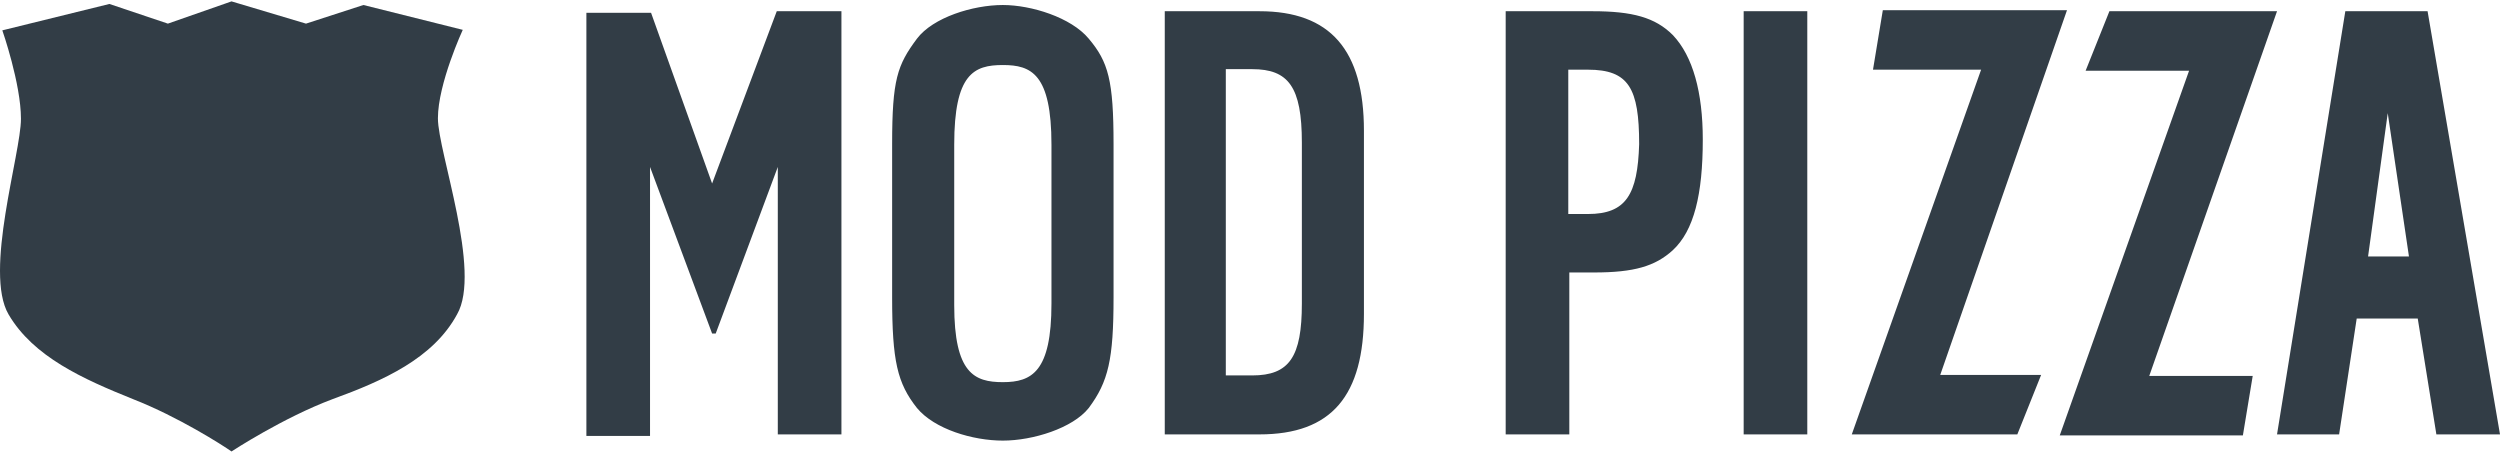
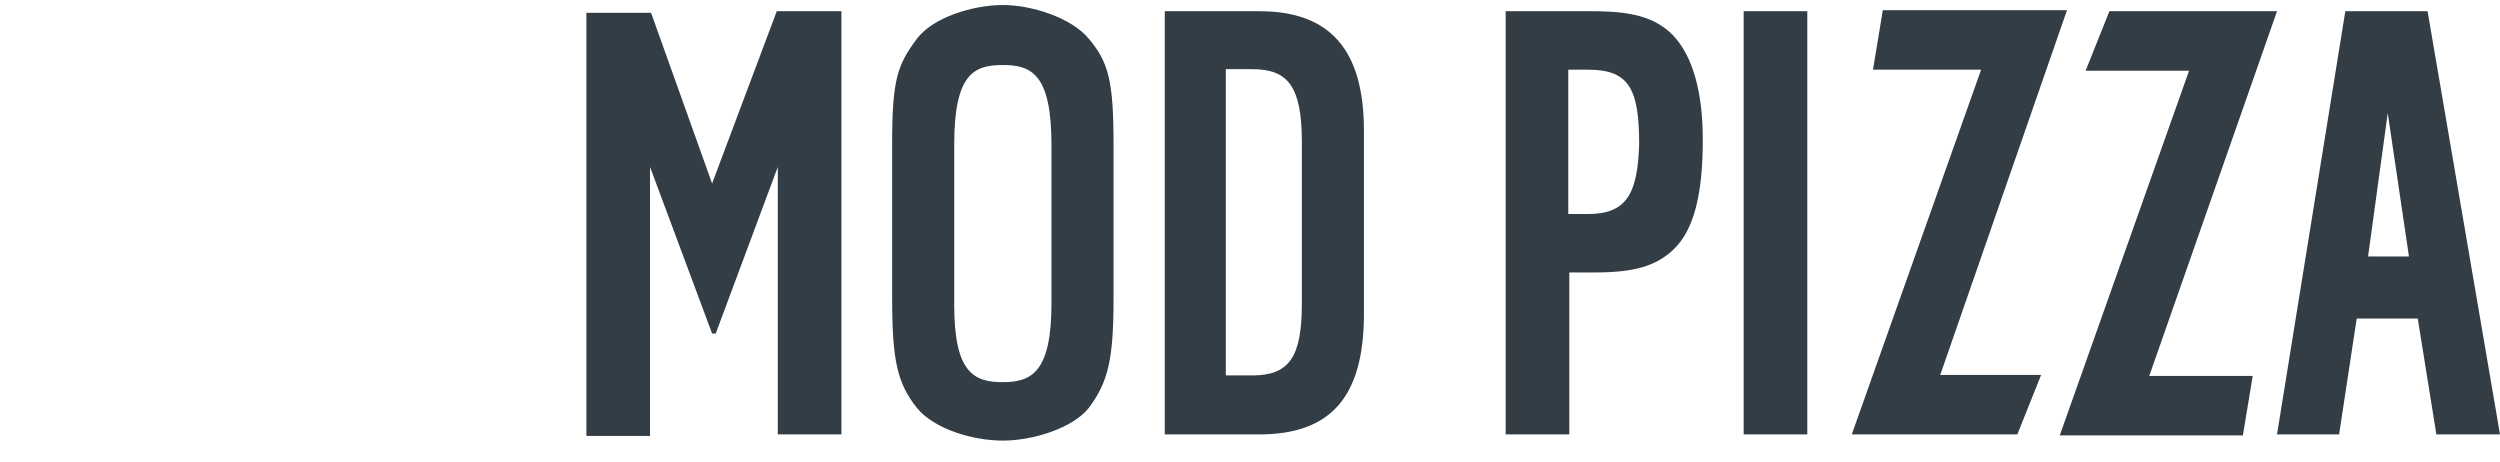
<svg xmlns="http://www.w3.org/2000/svg" width="157" height="29" viewBox="0 0 157 29" fill="none">
  <path d="M69.931 9.054C69.931 5.058 69.606 3.889 68.372 2.427C67.267 1.095 64.765 0.315 62.979 0.315C61.094 0.315 58.593 1.095 57.586 2.427C56.351 4.084 56.026 4.993 56.026 9.054V18.671C56.026 22.667 56.351 24.064 57.586 25.623C58.69 26.955 61.094 27.67 62.979 27.67C64.863 27.67 67.365 26.89 68.372 25.623C69.606 23.966 69.931 22.57 69.931 18.671V9.054ZM66.032 19.061C66.032 23.349 64.798 23.999 62.979 23.999C61.192 23.999 59.925 23.447 59.925 19.158V9.087C59.925 4.636 61.159 4.084 62.979 4.084C64.765 4.084 66.032 4.636 66.032 9.087V19.061ZM85.655 8.21C85.655 3.141 83.544 0.705 79.093 0.705H73.147V27.28H79.093C83.641 27.28 85.655 24.844 85.655 19.71V8.21ZM81.757 19.061C81.757 22.407 80.977 23.577 78.638 23.577H76.981V4.343H78.638C80.912 4.343 81.757 5.448 81.757 8.957V19.061ZM48.781 0.705H52.842V27.28H48.846V10.484L44.947 20.945H44.72L40.822 10.484V27.378H36.825V0.802H40.886L44.72 11.523L48.781 0.705ZM100.015 0.705H94.557V27.28H98.553V17.111H100.113C102.614 17.111 103.946 16.722 105.051 15.714C106.383 14.48 106.935 12.206 106.935 8.762C106.935 5.805 106.318 3.531 105.051 2.199C103.946 1.095 102.517 0.705 100.015 0.705ZM99.723 13.44H98.488V4.376H99.723C102.289 4.376 102.939 5.546 102.939 9.054C102.842 12.206 102.127 13.44 99.723 13.44ZM109.502 0.705H113.498V27.28H109.502V0.705ZM116.292 27.28L124.414 4.376H117.624L118.241 0.64H129.807L121.847 23.544H128.183L126.688 27.28H116.292ZM142.997 0.705L134.973 23.609H141.47L140.853 27.345H129.352L137.474 4.441H130.977L132.471 0.705H142.997ZM152.452 0.705H147.286L142.997 27.28H146.896L148.001 20.003H151.834L153.004 27.28H157L152.452 0.705ZM148.715 16.104L149.95 7.105L151.282 16.104H148.715Z" fill="#323D46" />
-   <path d="M27.501 7.429C27.501 5.253 29.061 1.874 29.061 1.874L22.823 0.314L19.217 1.484L14.539 0.087L10.543 1.484L6.871 0.249L0.146 1.906C0.146 1.906 1.316 5.253 1.316 7.462C1.316 9.638 -1.023 17.078 0.536 19.742C2.095 22.406 5.214 23.803 8.366 25.07C11.192 26.175 13.986 27.962 14.539 28.352C14.539 28.352 17.755 26.24 20.874 25.07C24.09 23.901 27.209 22.504 28.703 19.742C30.263 17.046 27.501 9.541 27.501 7.429Z" fill="#323D46" />
</svg>